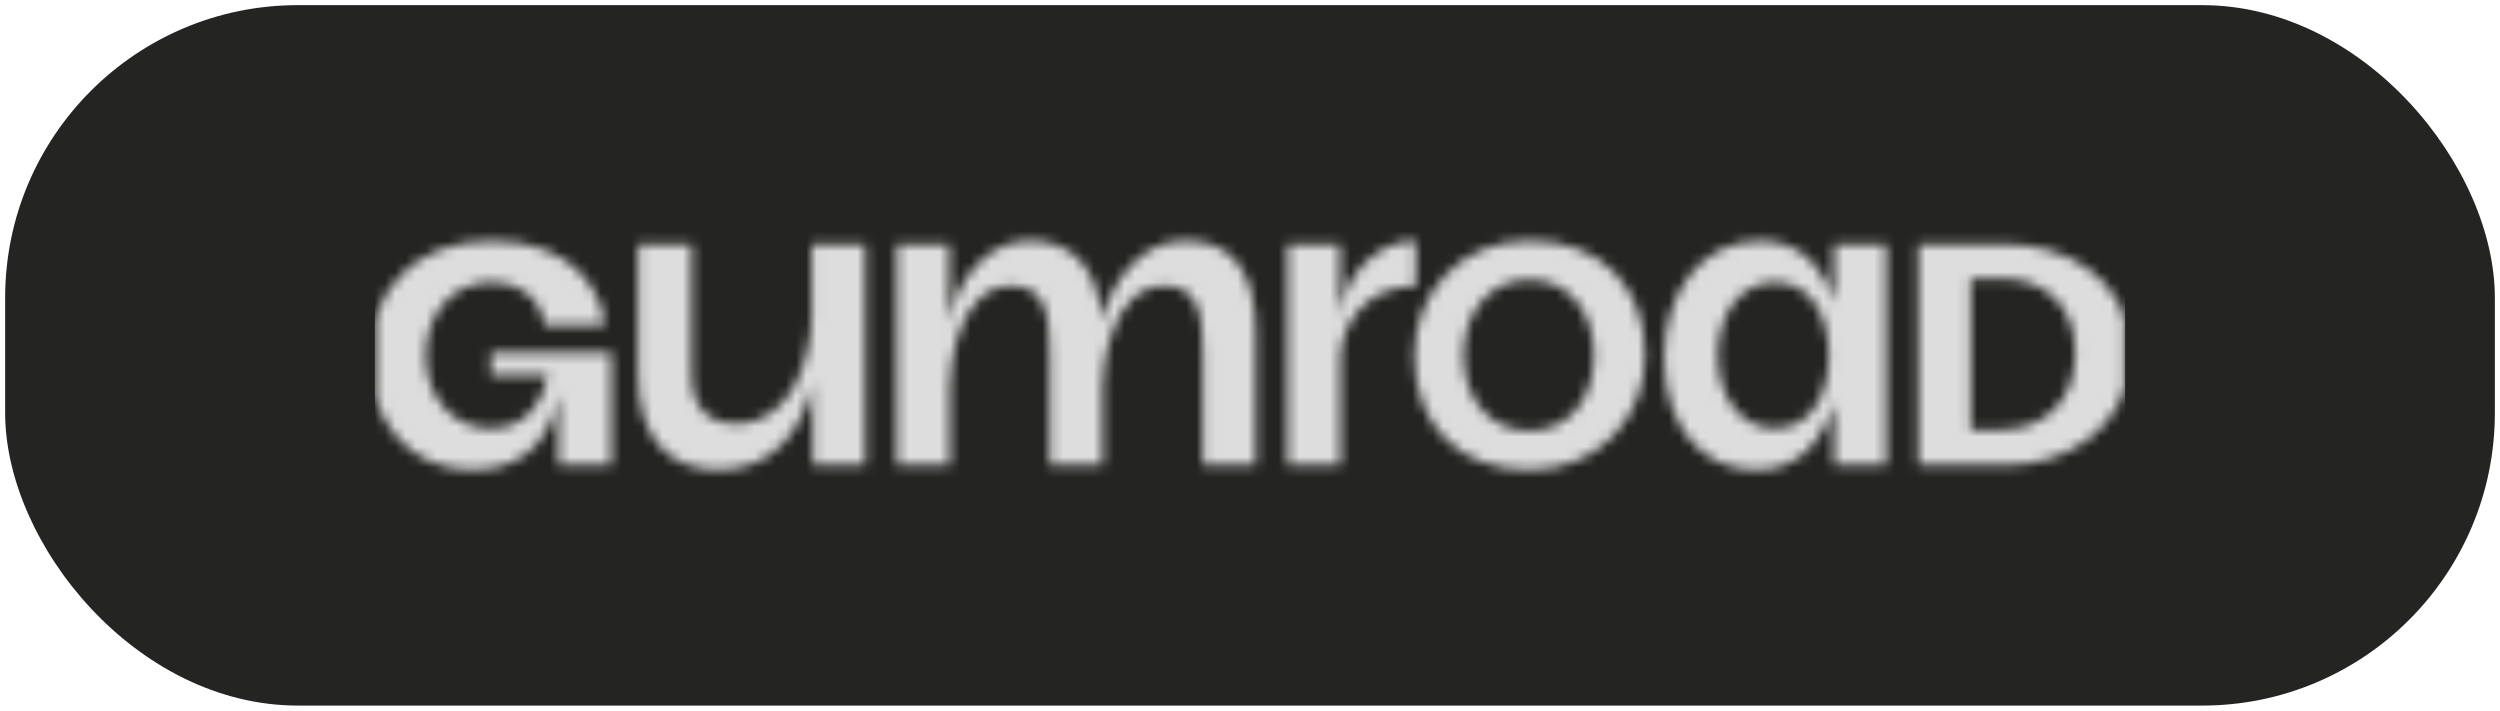
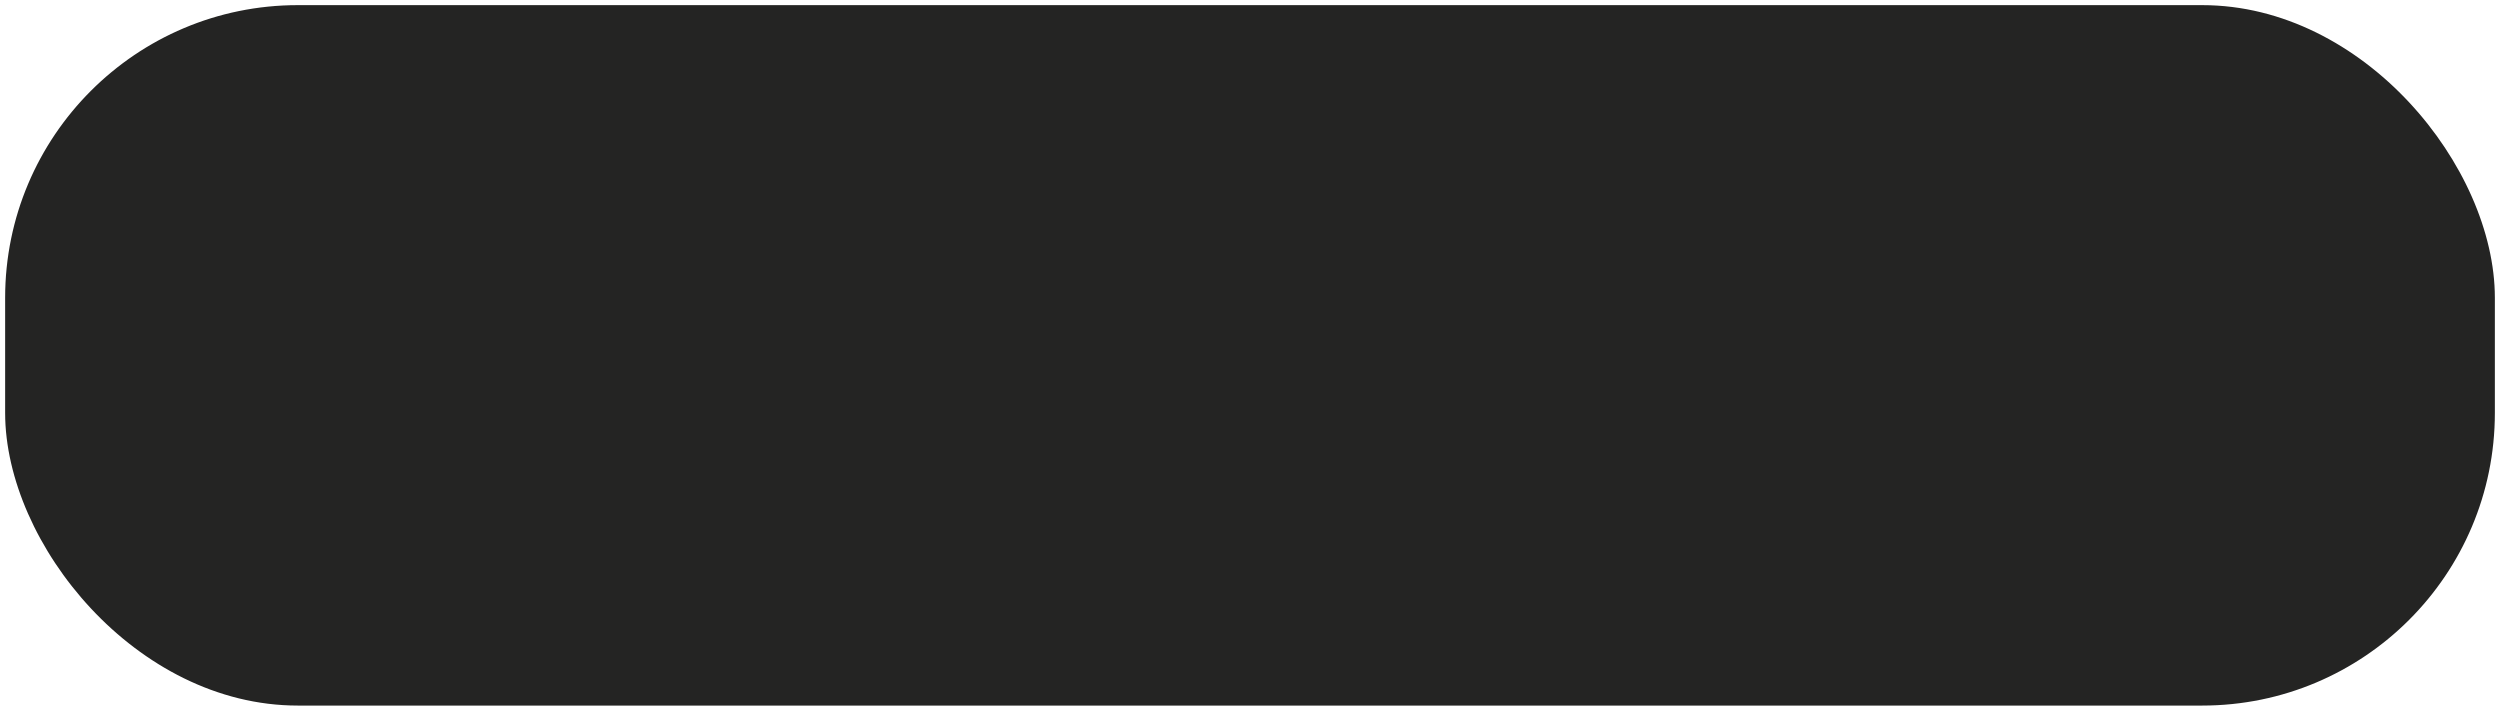
<svg xmlns="http://www.w3.org/2000/svg" width="243.42" height="69.2" viewBox="0 0 243.42 69.2" fill="none">
  <defs>
    <clipPath id="clip1_718">
-       <rect id="image" rx="-0.546" width="170.328" height="22.929" transform="translate(36.546 23.136)" fill="white" fill-opacity="0" />
-     </clipPath>
+       </clipPath>
    <clipPath id="clip1_717">
-       <rect id="image fill" rx="-0.5" width="170.42" height="30.2" transform="translate(36.5 19.5)" fill="white" fill-opacity="0" />
-     </clipPath>
+       </clipPath>
    <clipPath id="clip1_714">
-       <rect id="Container" rx="28.5" width="242.42" height="68.2" transform="translate(0.5 0.5)" fill="white" fill-opacity="0" />
-     </clipPath>
+       </clipPath>
  </defs>
  <rect id="Container" rx="28.5" width="242.42" height="68.2" transform="translate(0.5 0.5)" fill="#242423" fill-opacity="1" />
  <g clip-path="url(#clip1_714)">
    <mask id="mask1_716" mask-type="alpha" maskUnits="userSpaceOnUse" x="36" y="19" width="171.42" height="31.2">
      <g clip-path="url(#clip1_717)">
        <g clip-path="url(#clip1_718)">
-           <path id="Vector" d="M137.86 23.43C134.32 23.43 130.86 26.5 130.46 30.92L130.46 23.8L125.37 23.8L125.37 45.28L130.52 45.28L130.52 34.88C130.52 31.97 132.68 27.86 137.86 27.86L137.86 23.43ZM191.89 41.84L191.89 27.12L194.87 27.12C198.84 27.12 202.07 29.5 202.07 34.36C202.07 39.23 198.84 41.84 194.87 41.84L191.89 41.84ZM186.79 45.28L195.49 45.28C200.83 45.28 207.42 41.96 207.42 34.36C207.42 26.89 200.83 23.8 195.49 23.8L186.79 23.8L186.79 45.28ZM167.26 34.6C167.26 30.69 169.37 27.48 172.85 27.48C176.21 27.48 178.07 30.69 178.07 34.6C178.07 38.52 176.21 41.72 172.85 41.72C169.37 41.72 167.26 38.52 167.26 34.6ZM162.04 34.84C162.04 41.25 165.52 45.76 170.99 45.76C174.96 45.76 177.32 43.26 178.57 39.23L178.57 45.28L183.66 45.28L183.66 23.8L178.57 23.8L178.57 29.5C177.45 25.7 175.09 23.45 171.36 23.45C165.77 23.45 162.04 28.31 162.04 34.84ZM46.06 45.76C39.72 45.76 36 40.89 36 34.84C36 28.55 40.1 23.45 47.92 23.45C56 23.45 58.73 28.67 58.85 31.64L53.01 31.64C52.89 29.97 51.4 27.48 47.8 27.48C43.95 27.48 41.46 30.69 41.46 34.6C41.46 38.52 43.95 41.72 47.8 41.72C51.28 41.72 52.77 39.11 53.39 36.5L47.8 36.5L47.8 34.36L59.53 34.36L59.53 45.28L54.38 45.28L54.38 38.4C54.01 40.89 52.39 45.76 46.06 45.76L46.06 45.76ZM69.96 45.75C65.12 45.75 62.13 42.67 62.13 36.5L62.13 23.8L67.35 23.8L67.35 36.5C67.35 39.7 68.97 41.25 71.7 41.25C77.04 41.25 79.03 34.96 79.03 30.57L79.03 23.8L84.25 23.8L84.25 45.28L79.15 45.28L79.15 37.33C78.16 41.72 75.43 45.75 69.96 45.75L69.96 45.75ZM115.42 23.43C110.97 23.43 108.16 27.54 107.24 31.34C107.08 26.25 104.46 23.43 100.27 23.43C96.65 23.43 93.29 26.52 92.42 31.4L92.42 23.8L87.33 23.8L87.33 45.28L92.48 45.28L92.48 37.58C92.48 35.67 93.31 27.84 98.5 27.84C101.86 27.84 102.21 30.73 102.21 34.69L102.21 45.28L107.36 45.28L107.36 37.58C107.36 35.67 108.23 27.84 113.41 27.84C116.77 27.84 117.12 30.73 117.12 34.69L117.12 45.28L122.27 45.28L122.27 32.58C122.3 26.48 120.04 23.44 115.42 23.44L115.42 23.43ZM148.91 23.43C142.24 23.43 137.72 28.43 137.72 34.6C137.72 41.39 142.02 45.75 148.91 45.75C155.58 45.75 160.18 40.76 160.18 34.6C160.18 27.8 155.8 23.43 148.91 23.43ZM148.91 41.95C145.03 41.95 142.51 38.81 142.51 34.6C142.51 30.38 145.03 27.24 148.91 27.24C152.78 27.24 155.2 30.38 155.2 34.6C155.2 38.81 152.78 41.95 148.91 41.95Z" fill="#000000" fill-opacity="1" fill-rule="nonzero" />
-         </g>
+           </g>
      </g>
    </mask>
    <g mask="url(#mask1_716)">
-       <rect id="Link" rx="-0.5" width="170.42" height="30.2" transform="translate(36.5 19.5)" fill="#DDDDDD" fill-opacity="1" />
-     </g>
+       </g>
  </g>
</svg>